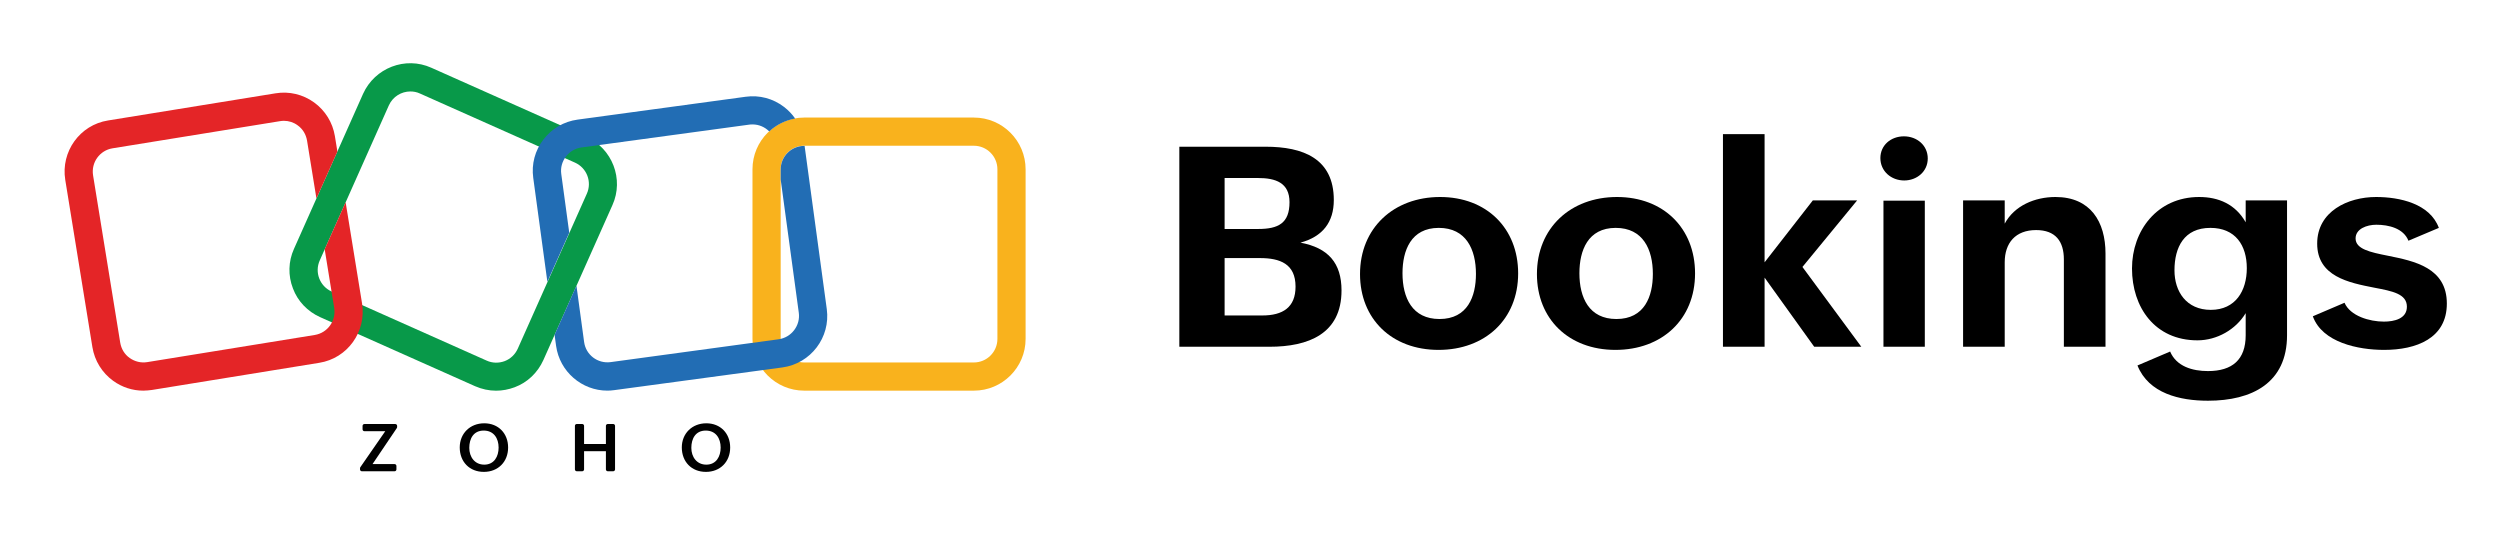
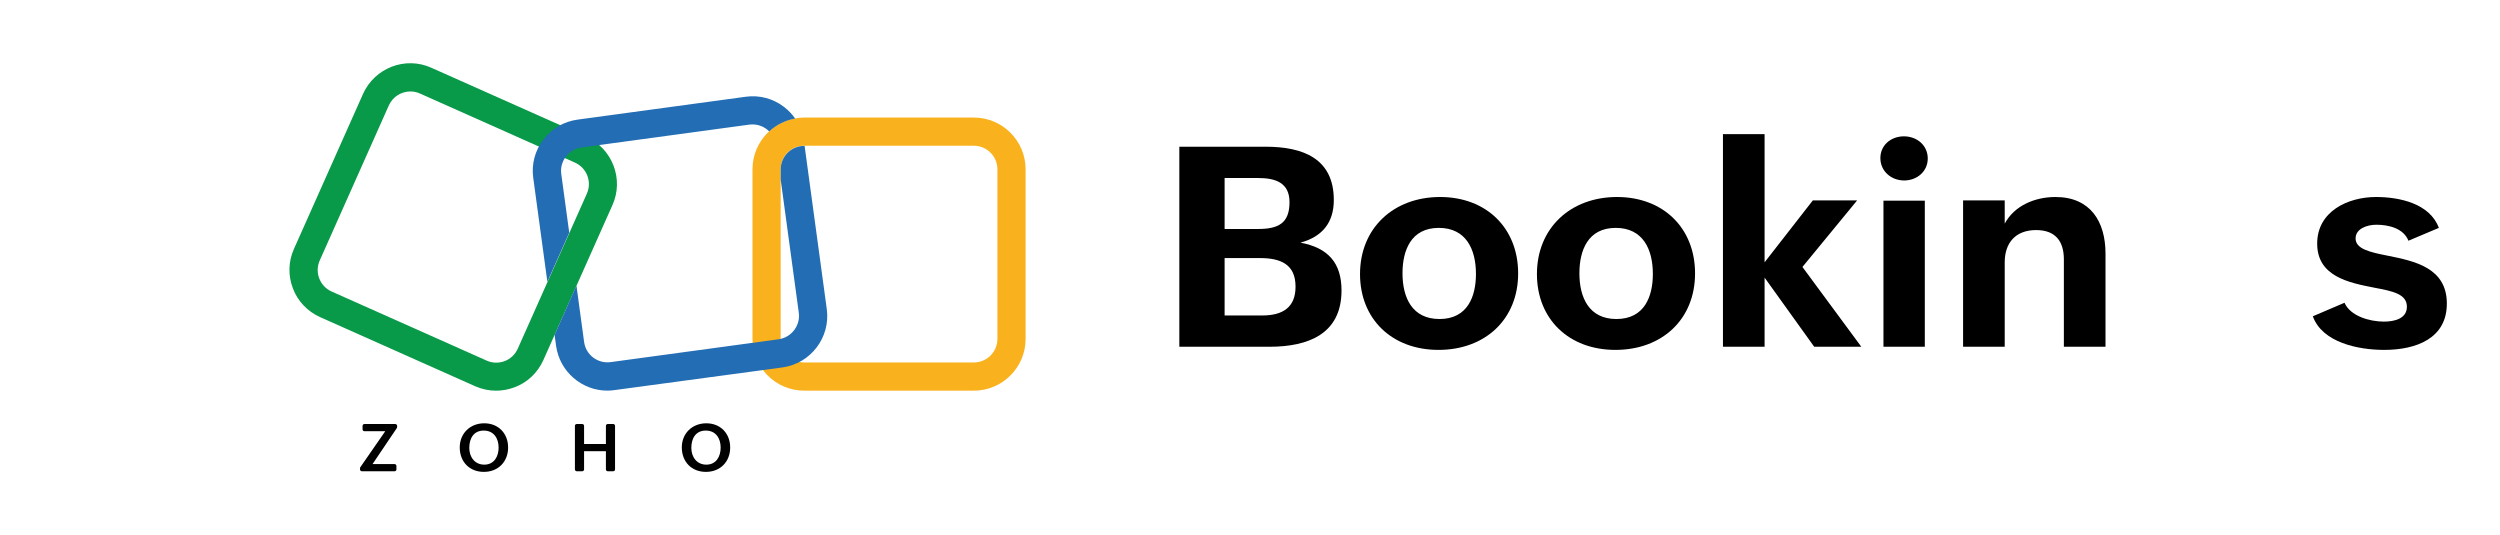
<svg xmlns="http://www.w3.org/2000/svg" width="100%" height="100%" viewBox="0 0 1168 250" version="1.1" xml:space="preserve" style="fill-rule:evenodd;clip-rule:evenodd;stroke-linejoin:round;stroke-miterlimit:2;">
  <g transform="matrix(0.751,0,0,0.732,473.282,32.379)">
    <path d="M103.464,177.082L159.538,177.082C183.695,177.082 204.363,168.885 204.363,141.153C204.363,123.624 196.078,113.944 178.811,110.631C192.59,106.793 199.566,97.637 199.566,83.422C199.566,56.911 180.381,49.411 157.184,49.411L103.464,49.411L103.464,177.082ZM131.632,101.91L131.632,69.382L152.387,69.382C163.288,69.382 172.009,72.347 172.009,84.817C172.009,98.247 165.032,101.91 152.562,101.91L131.632,101.91ZM131.632,157.112L131.632,120.485L153.608,120.485C166.079,120.485 175.759,124.148 175.759,138.711C175.759,151.879 167.91,157.112 155.091,157.112L131.632,157.112Z" style="fill-rule:nonzero;" />
    <path d="M215.874,130.688C215.874,159.292 235.583,179.088 264.71,179.088C293.575,179.088 314.243,159.728 314.243,130.252C314.243,101.474 294.622,81.503 265.669,81.503C236.804,81.503 215.874,101.299 215.874,130.688ZM265.32,159.379C248.315,159.379 242.298,145.775 242.298,130.165C242.298,115.689 247.53,101.212 264.884,101.212C281.89,101.212 287.994,114.991 287.994,130.601C287.994,144.903 282.849,159.379 265.32,159.379Z" style="fill-rule:nonzero;" />
    <path d="M325.929,130.688C325.929,159.292 345.638,179.088 374.765,179.088C403.63,179.088 424.298,159.728 424.298,130.252C424.298,101.474 404.677,81.503 375.724,81.503C346.859,81.503 325.929,101.299 325.929,130.688ZM375.375,159.379C358.37,159.379 352.353,145.775 352.353,130.165C352.353,115.689 357.585,101.212 374.939,101.212C391.945,101.212 398.049,114.991 398.049,130.601C398.049,144.903 392.904,159.379 375.375,159.379Z" style="fill-rule:nonzero;" />
    <path d="M441.653,177.082L467.553,177.082L467.553,132.956L498.424,177.082L527.726,177.082L491.099,126.153L525.11,83.684L497.552,83.684L467.553,123.188L467.553,41.388L441.653,41.388L441.653,177.082Z" style="fill-rule:nonzero;" />
    <path d="M539.586,56.649C539.586,65.021 546.301,70.951 554.411,70.951C562.347,70.951 569.062,65.196 569.062,56.911C569.062,48.626 562.434,42.784 554.237,42.784C546.126,42.784 539.586,48.452 539.586,56.649ZM541.504,177.082L567.231,177.082L567.231,83.858L541.504,83.858L541.504,177.082Z" style="fill-rule:nonzero;" />
    <path d="M591.038,177.082L616.938,177.082L616.938,123.188C616.938,110.805 623.653,102.608 636.473,102.608C648.507,102.608 653.74,109.758 653.74,121.357L653.74,177.082L679.64,177.082L679.64,117.607C679.64,97.288 670.309,81.503 648.507,81.503C635.688,81.503 622.956,86.997 616.938,98.509L616.938,83.684L591.038,83.684L591.038,177.082Z" style="fill-rule:nonzero;" />
-     <path d="M699.523,189.03C706.5,206.907 725.86,211.529 743.388,211.529C770.771,211.529 792.573,200.192 792.573,169.757L792.573,83.684L766.847,83.684L766.847,97.637C760.481,86.125 750.016,81.503 737.894,81.503C711.732,81.503 696.122,103.044 696.122,127.113C696.122,151.879 710.337,172.983 736.848,172.983C748.97,172.983 760.743,166.094 766.847,155.629L766.847,169.757C766.847,185.367 758.475,192.605 743.388,192.605C733.708,192.605 723.767,189.64 719.843,180.134L699.523,189.03ZM745.133,153.536C729.959,153.536 722.546,141.851 722.546,128.334C722.546,113.508 728.563,101.212 744.871,101.212C760.481,101.212 767.545,112.375 767.545,126.938C767.545,141.327 760.568,153.536 745.133,153.536Z" style="fill-rule:nonzero;" />
    <path d="M808.619,157.635C814.462,174.379 836.874,179.088 852.92,179.088C872.978,179.088 891.989,171.763 891.989,149.525C891.989,126.589 871.757,122.403 855.362,119.002C844.2,116.735 835.217,114.729 835.217,107.927C835.217,101.823 842.194,99.206 848.124,99.206C855.798,99.206 865.042,101.474 868.094,109.41L887.018,101.212C881.437,85.689 862.6,81.503 847.949,81.503C830.421,81.503 811.323,90.66 811.323,111.241C811.323,132.171 830.857,136.182 846.99,139.409C858.153,141.589 867.135,143.333 867.135,151.531C867.135,159.205 859.286,161.036 852.833,161.036C843.851,161.036 831.903,157.461 828.328,149.002L808.619,157.635Z" style="fill-rule:nonzero;" />
  </g>
  <g transform="matrix(1,0,0,1,0,0.053)">
    <g>
      <path d="M168.35,218.22L179.99,201.41L170.27,201.41C169.78,201.41 169.39,201.02 169.39,200.53L169.39,198.93C169.39,198.44 169.78,198.05 170.27,198.05L184.66,198.05C185.15,198.05 185.54,198.44 185.54,198.93L185.54,199.45C185.54,199.63 185.48,199.8 185.39,199.95L174.04,216.77L184.33,216.77C184.82,216.77 185.21,217.16 185.21,217.65L185.21,219.25C185.21,219.74 184.82,220.13 184.33,220.13L169.08,220.13C168.59,220.13 168.2,219.74 168.2,219.25L168.2,218.74C168.2,218.54 168.25,218.36 168.35,218.22Z" style="fill-rule:nonzero;" />
      <path d="M214.79,208.98C214.79,202.47 219.6,197.71 226.24,197.71C232.87,197.71 237.39,202.46 237.39,209.02C237.39,215.68 232.74,220.41 226.05,220.41C219.36,220.41 214.79,215.7 214.79,208.98ZM232.95,209.06C232.95,204.73 230.69,201.11 226,201.11C221.28,201.11 219.25,204.79 219.25,209.2C219.25,213.35 221.72,217.03 226.26,217.03C230.93,217.02 232.95,213.16 232.95,209.06Z" style="fill-rule:nonzero;" />
      <path d="M269.47,198.04L272,198.04C272.49,198.04 272.88,198.43 272.88,198.92L272.88,207.39L283.08,207.39L283.08,198.92C283.08,198.43 283.47,198.04 283.96,198.04L286.47,198.04C286.96,198.04 287.35,198.43 287.35,198.92L287.35,219.24C287.35,219.73 286.96,220.12 286.47,220.12L283.96,220.12C283.47,220.12 283.08,219.73 283.08,219.24L283.08,210.75L272.88,210.75L272.88,219.24C272.88,219.73 272.49,220.12 272,220.12L269.48,220.12C268.99,220.12 268.6,219.73 268.6,219.24L268.6,198.92C268.59,198.43 268.98,198.04 269.47,198.04Z" style="fill-rule:nonzero;" />
      <path d="M318.54,208.98C318.54,202.47 323.35,197.71 329.99,197.71C336.63,197.71 341.14,202.46 341.14,209.02C341.14,215.68 336.49,220.41 329.8,220.41C323.11,220.41 318.54,215.7 318.54,208.98ZM336.69,209.06C336.69,204.73 334.43,201.11 329.74,201.11C325.02,201.11 322.99,204.79 322.99,209.2C322.99,213.35 325.46,217.03 330,217.03C334.67,217.02 336.69,213.16 336.69,209.06Z" style="fill-rule:nonzero;" />
    </g>
    <g>
      <g>
        <path d="M231.78,182.48C228.41,182.48 225.12,181.76 221.98,180.39L149.55,148.11C143.69,145.46 139.11,140.72 136.86,134.7C134.53,128.68 134.69,122.09 137.34,116.23L169.62,43.8C175.08,31.67 189.37,26.13 201.5,31.59L273.93,63.87C286.06,69.33 291.6,83.62 286.14,95.75L253.86,168.18C251.21,174.04 246.47,178.62 240.45,180.87C237.65,181.92 234.67,182.48 231.78,182.48ZM191.71,42.68C187.53,42.68 183.52,45.09 181.67,49.18L149.39,121.61C146.9,127.15 149.39,133.66 154.93,136.14L227.36,168.42C230.01,169.62 232.98,169.7 235.79,168.66C238.52,167.62 240.69,165.53 241.89,162.88L274.17,90.45C276.66,84.91 274.17,78.4 268.63,75.92L196.2,43.64C194.68,42.92 193.16,42.68 191.71,42.68Z" style="fill:rgb(8,153,73);fill-rule:nonzero;" />
      </g>
      <g>
        <path d="M454.99,182.46L375.73,182.46C362.4,182.46 351.56,171.62 351.56,158.29L351.56,79.04C351.56,65.71 362.4,54.87 375.73,54.87L454.99,54.87C468.32,54.87 479.16,65.71 479.16,79.04L479.16,158.3C479.16,171.62 468.32,182.46 454.99,182.46ZM375.73,68.03C369.71,68.03 364.73,72.93 364.73,79.03L364.73,158.29C364.73,164.31 369.63,169.29 375.73,169.29L454.99,169.29C461.01,169.29 465.99,164.39 465.99,158.29L465.99,79.04C465.99,73.02 461.09,68.04 454.99,68.04L375.73,68.03Z" style="fill:rgb(249,178,29);fill-rule:nonzero;" />
      </g>
-       <path d="M161.48,94.44L151.69,116.39L156.14,143.83C157.1,149.85 153.01,155.47 147.07,156.44L68.78,169.13C65.89,169.61 63,168.89 60.59,167.2C58.18,165.51 56.66,162.94 56.17,160.05L43.48,81.85C42.52,75.83 46.61,70.21 52.55,69.24L130.84,56.55C131.4,56.47 132.04,56.39 132.61,56.39C134.94,56.39 137.19,57.11 139.03,58.48C141.44,60.17 142.96,62.74 143.45,65.63L147.84,92.7L157.63,70.75L156.46,63.54C155.42,57.2 151.96,51.58 146.74,47.8C141.52,44.03 135.1,42.5 128.75,43.54L50.47,56.23C37.3,58.32 28.39,70.76 30.48,83.93L43.17,162.14C44.21,168.48 47.67,174.1 52.89,177.88C56.99,180.85 61.88,182.46 66.94,182.46C68.31,182.46 69.59,182.3 70.96,182.14L149.17,169.45C162.34,167.36 171.25,154.92 169.16,141.75L161.48,94.44Z" style="fill:rgb(228,37,39);fill-rule:nonzero;" />
      <g>
        <path d="M255.73,131.61L265.95,108.66L262.22,81.21C261.82,78.32 262.62,75.43 264.39,73.1C266.16,70.77 268.73,69.25 271.62,68.84L350.15,58.16C350.63,58.08 351.11,58.08 351.6,58.08C354.58,58.08 357.36,59.31 359.38,61.34C362.7,58.28 366.88,56.15 371.5,55.33C370.08,53.29 368.33,51.46 366.29,49.89C361.15,45.96 354.81,44.27 348.38,45.15L269.85,55.83C263.43,56.71 257.8,60.01 253.87,65.14C249.94,70.28 248.25,76.62 249.13,83.05L255.73,131.61Z" style="fill:rgb(34,109,180);fill-rule:nonzero;" />
        <path d="M386.28,144.4L375.91,68.11L375.74,68.11C369.72,68.11 364.74,73.01 364.74,79.11L364.74,83.86L373.2,146.08C373.6,148.97 372.8,151.86 371.03,154.19C369.26,156.52 366.69,158.04 363.8,158.45L285.27,169.13C279.25,169.93 273.71,165.76 272.9,159.73L269.32,133.43L259.1,156.38L259.81,161.57C261.5,173.62 271.86,182.45 283.74,182.45C284.78,182.45 285.91,182.37 287.03,182.21L365.56,171.61C378.81,169.77 388.05,157.57 386.28,144.4Z" style="fill:rgb(34,109,180);fill-rule:nonzero;" />
      </g>
    </g>
  </g>
</svg>